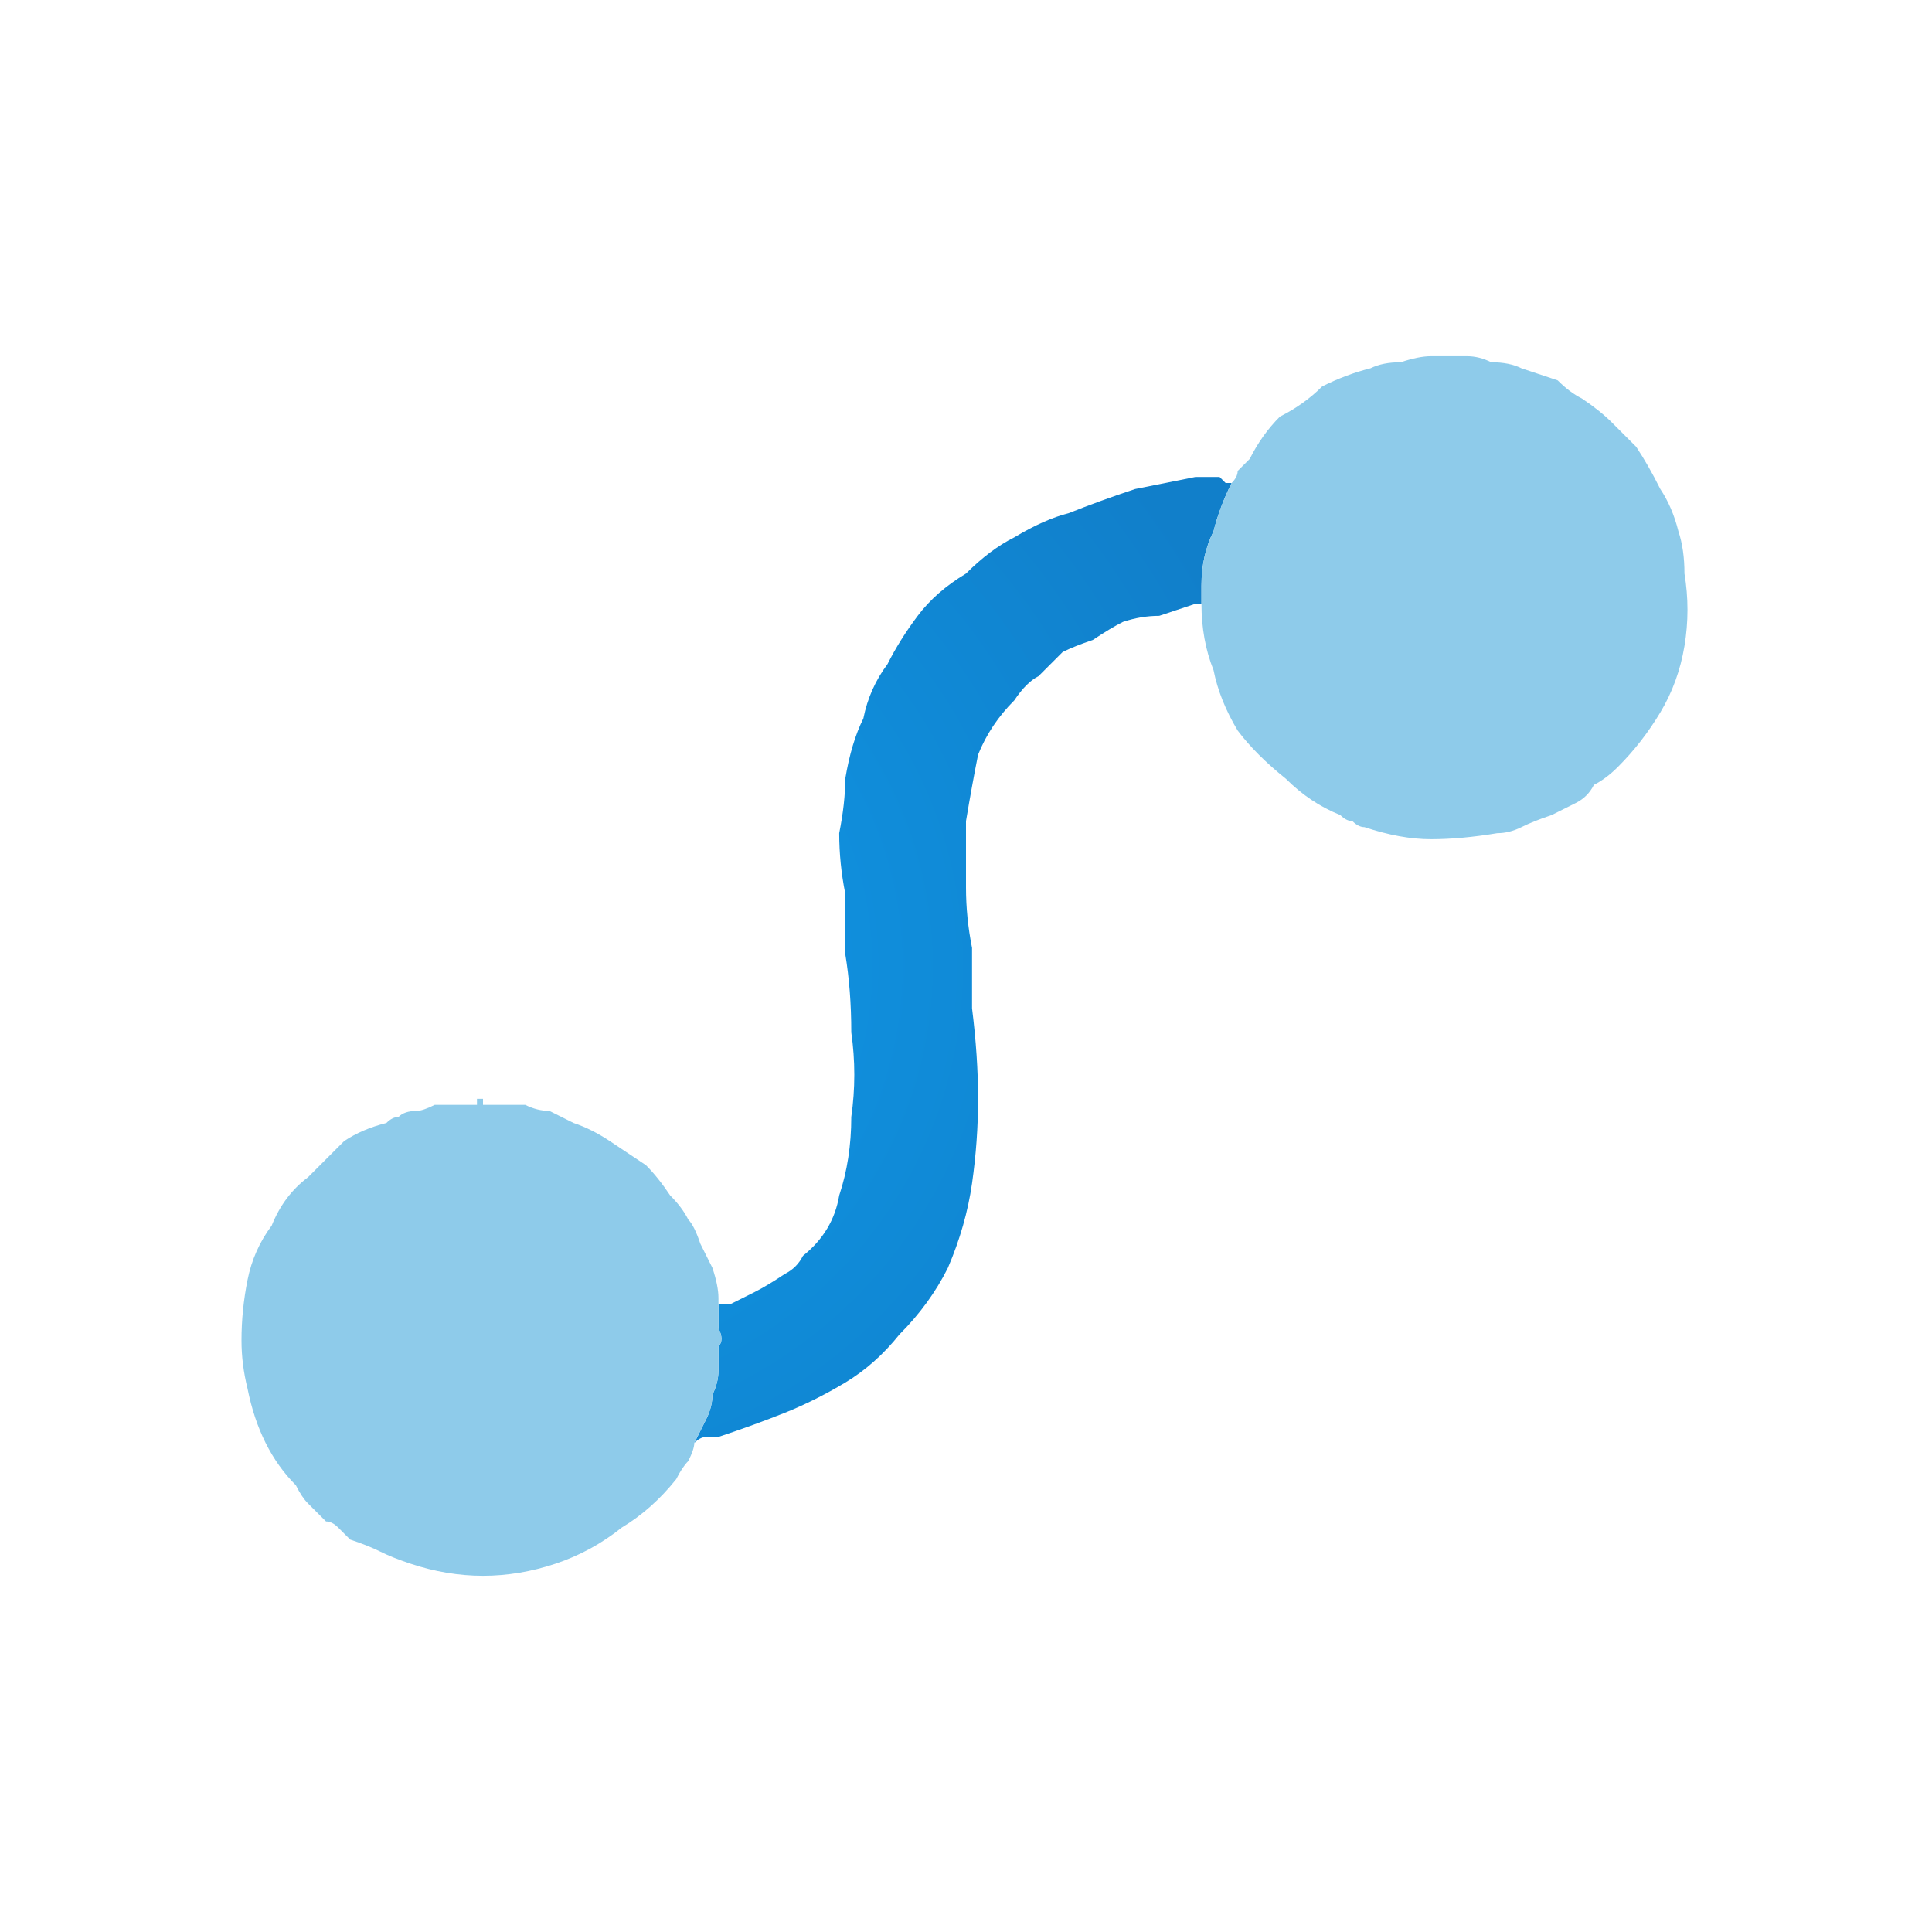
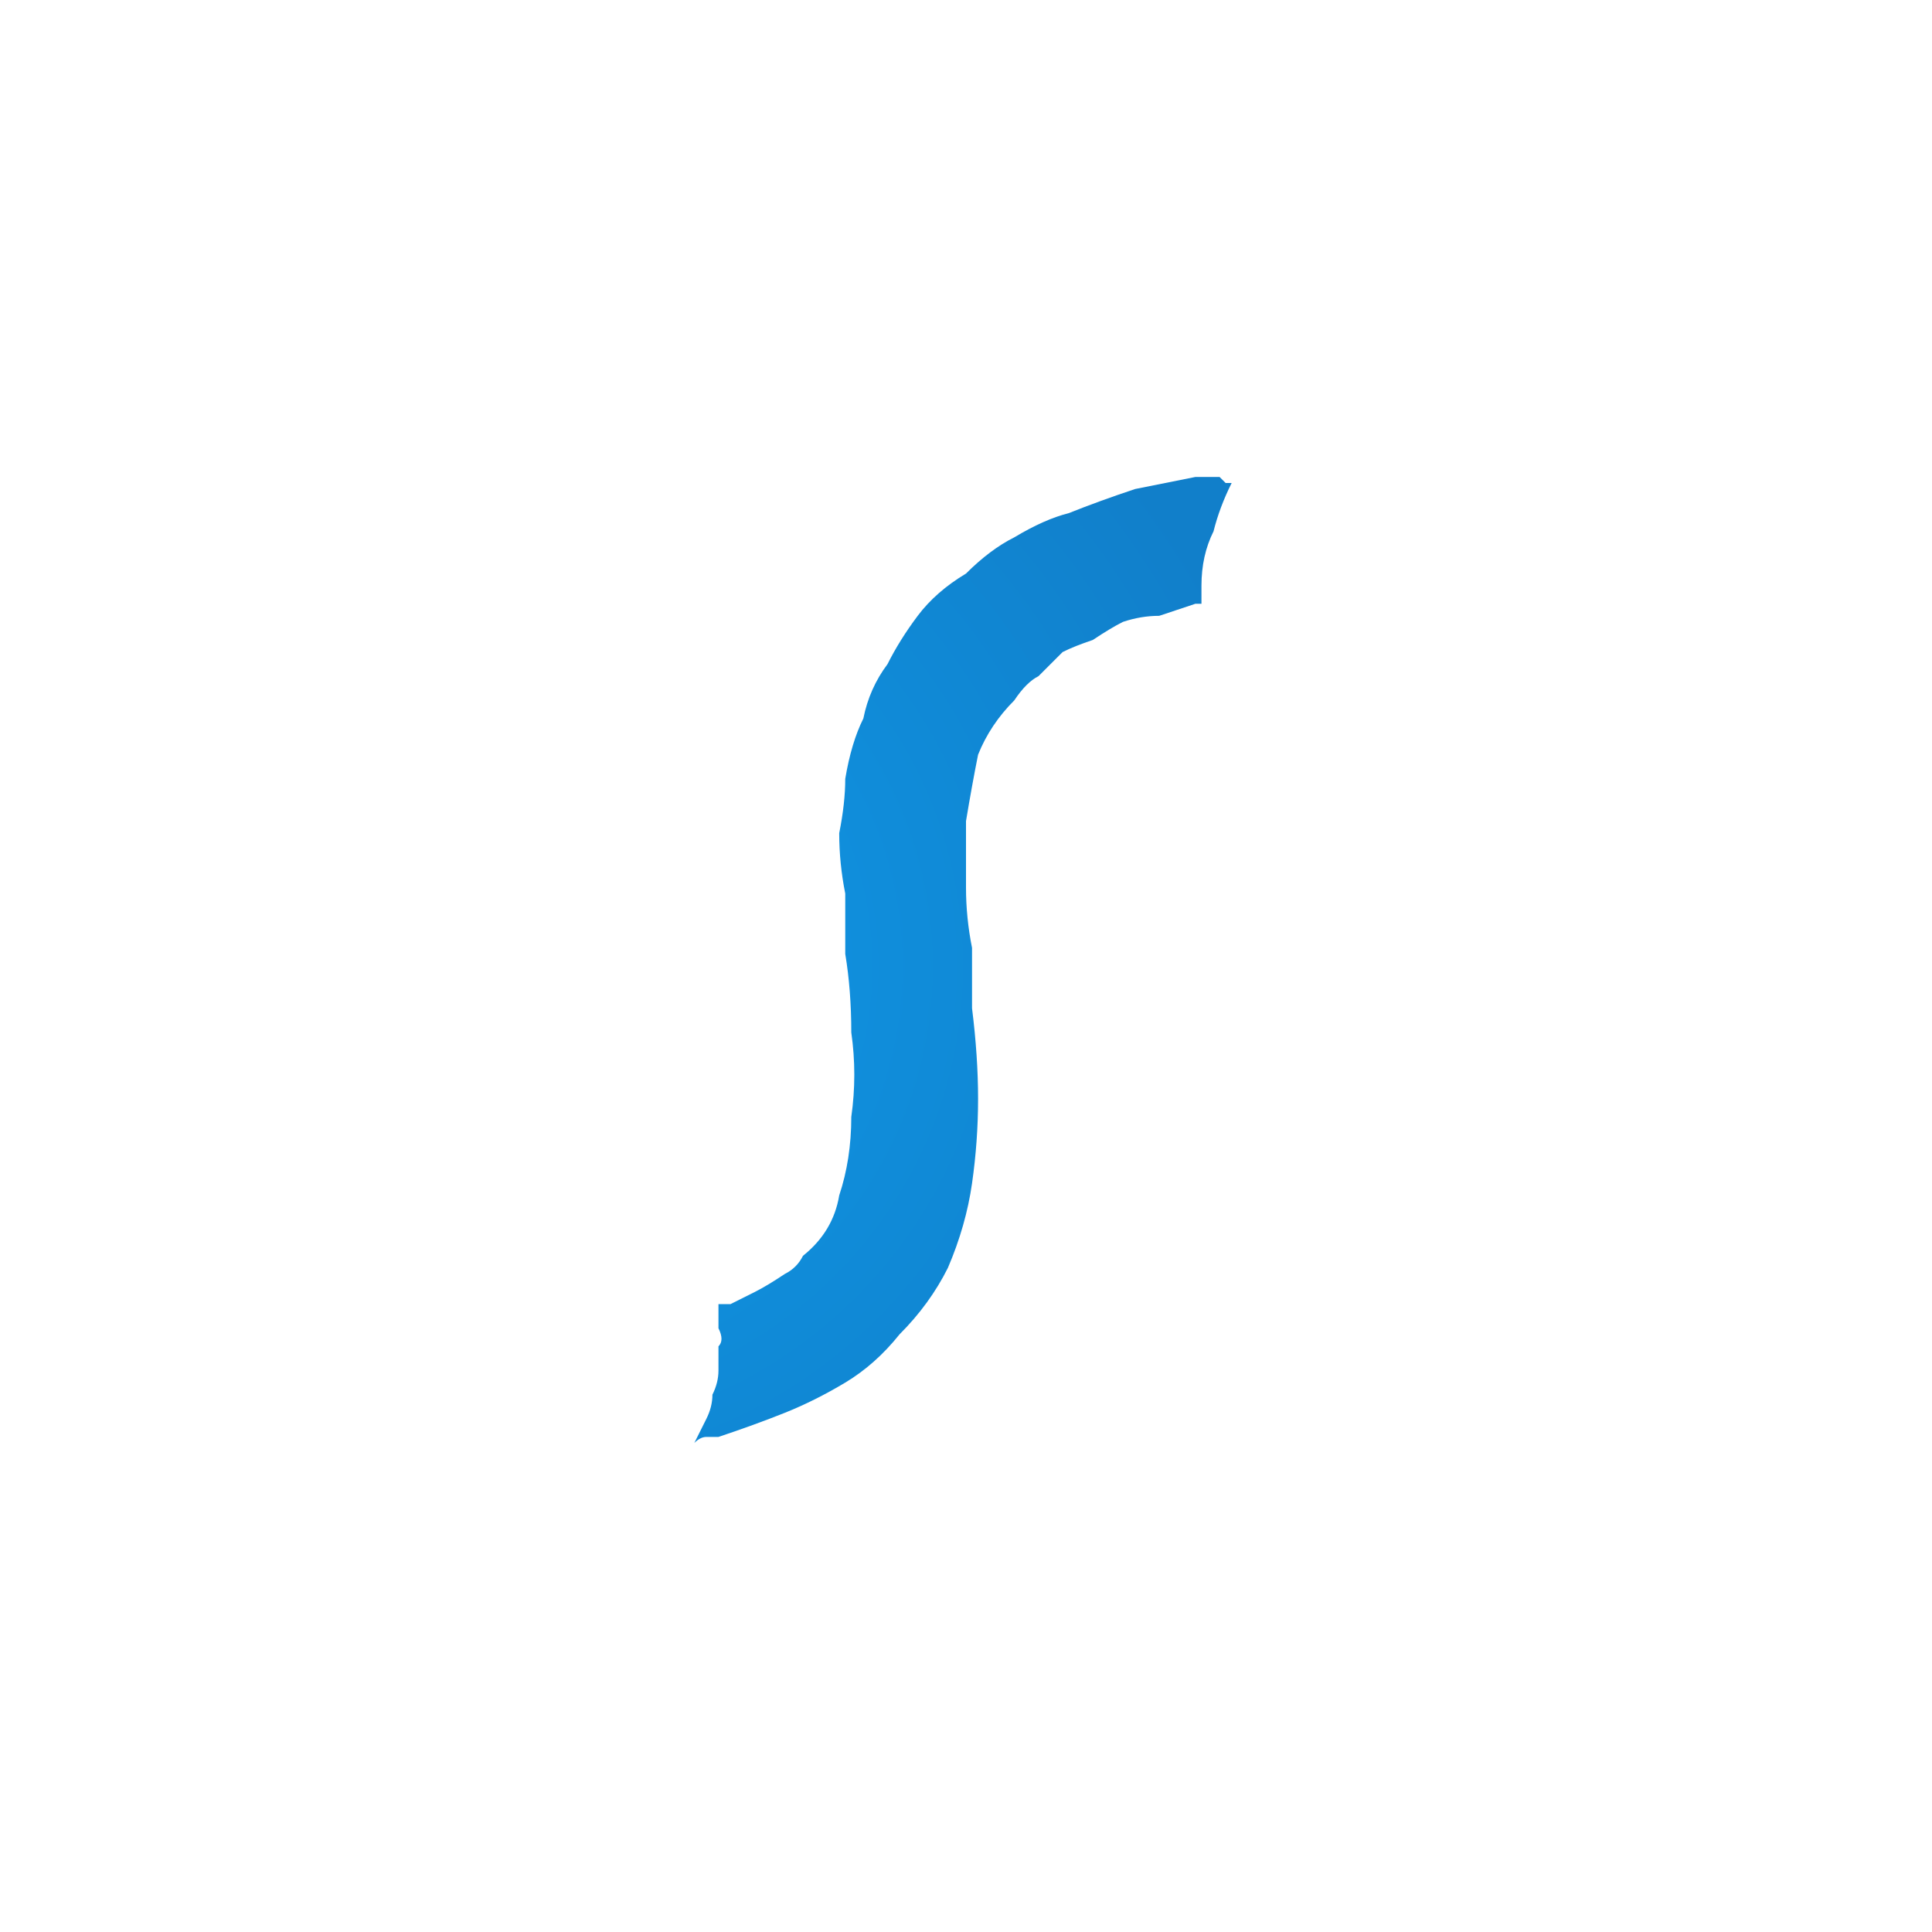
<svg xmlns="http://www.w3.org/2000/svg" height="16" width="16">
  <defs>
    <radialGradient cx="0" cy="0" gradientTransform="matrix(0.008 0 0 0.008 4.35 8)" gradientUnits="userSpaceOnUse" id="gradient0" r="819.2" spreadMethod="pad">
      <stop offset="0" stop-color="#0F99E8" />
      <stop offset="0.992" stop-color="#117FCA" />
    </radialGradient>
  </defs>
  <g>
    <path d="M10.2 4 Q10.1 4.2 10.05 4.4 9.95 4.6 9.95 4.85 9.95 4.9 9.95 4.9 9.95 4.95 9.95 5 L9.9 5 Q9.9 5 9.9 5 9.75 5.05 9.6 5.1 9.45 5.1 9.3 5.15 9.2 5.2 9.05 5.3 8.9 5.35 8.8 5.4 8.7 5.5 8.6 5.6 8.5 5.65 8.4 5.8 8.2 6 8.1 6.25 8.05 6.5 8 6.8 8 7.05 8 7.35 8 7.6 8.05 7.85 8.05 8.1 8.05 8.35 8.1 8.75 8.1 9.1 8.1 9.45 8.05 9.8 8 10.15 7.85 10.5 7.7 10.8 7.45 11.05 7.25 11.3 7 11.45 6.75 11.6 6.5 11.7 6.25 11.8 5.95 11.9 5.9 11.9 5.85 11.9 5.8 11.9 5.75 11.95 5.8 11.85 5.85 11.75 5.9 11.65 5.9 11.55 5.95 11.45 5.95 11.35 5.95 11.25 5.95 11.15 6 11.1 5.95 11 5.95 10.9 5.95 10.8 6 10.8 6 10.8 6 10.8 6.05 10.8 6.15 10.75 6.25 10.7 6.35 10.65 6.5 10.55 6.6 10.5 6.65 10.4 6.9 10.2 6.95 9.9 7.05 9.6 7.05 9.25 7.1 8.9 7.05 8.55 7.05 8.2 7 7.9 7 7.65 7 7.4 6.95 7.15 6.95 6.9 7 6.65 7 6.45 7.05 6.15 7.15 5.95 7.2 5.7 7.35 5.5 7.45 5.3 7.6 5.1 7.75 4.9 8 4.75 8.2 4.55 8.4 4.45 8.65 4.3 8.85 4.25 9.1 4.15 9.4 4.05 9.65 4 9.9 3.95 L9.95 3.95 Q9.95 3.95 9.95 3.95 9.95 3.95 9.95 3.95 10 3.95 10.05 3.95 10.1 3.95 10.1 3.95 10.15 4 10.15 4 10.2 4 10.2 4" fill="url(#gradient0)" stroke="none" />
-     <path d="M10.2 4 Q10.25 3.95 10.25 3.9 10.3 3.85 10.35 3.8 10.45 3.6 10.6 3.45 10.8 3.35 10.95 3.2 11.15 3.1 11.35 3.05 11.45 3 11.6 3 11.75 2.95 11.85 2.95 L11.9 2.95 Q11.9 2.95 11.9 2.95 12 2.95 12.15 2.95 12.25 2.95 12.35 3 12.5 3 12.6 3.05 12.75 3.1 12.9 3.15 13 3.25 13.1 3.3 13.25 3.4 13.35 3.5 13.45 3.6 13.55 3.7 13.65 3.85 13.75 4.05 13.85 4.2 13.9 4.4 13.95 4.55 13.95 4.75 14 5.05 13.95 5.35 13.9 5.65 13.75 5.9 13.6 6.15 13.4 6.35 13.3 6.45 13.2 6.5 13.15 6.6 13.05 6.65 12.95 6.7 12.85 6.75 12.7 6.8 12.6 6.85 12.5 6.9 12.4 6.9 12.1 6.95 11.85 6.95 11.6 6.95 11.3 6.85 11.25 6.85 11.2 6.8 11.15 6.8 11.1 6.75 10.85 6.65 10.65 6.45 10.4 6.25 10.25 6.05 10.1 5.8 10.05 5.55 9.95 5.3 9.95 5 9.95 4.95 9.95 4.9 9.95 4.9 9.95 4.85 9.95 4.6 10.05 4.4 10.1 4.2 10.2 4 M5.95 10.8 Q5.95 10.9 5.95 11 6 11.1 5.95 11.15 5.95 11.25 5.95 11.35 5.95 11.45 5.9 11.55 5.9 11.65 5.85 11.75 5.8 11.85 5.75 11.95 5.75 12 5.7 12.1 5.65 12.15 5.6 12.25 5.4 12.5 5.15 12.65 4.9 12.85 4.6 12.95 4.3 13.05 4 13.05 3.7 13.05 3.4 12.95 3.25 12.9 3.15 12.85 3.05 12.8 2.9 12.75 2.85 12.7 2.8 12.65 2.75 12.6 2.7 12.6 2.6 12.5 2.55 12.45 2.5 12.4 2.45 12.3 2.3 12.15 2.2 11.95 2.1 11.75 2.05 11.5 2 11.3 2 11.1 2 10.85 2.05 10.6 2.1 10.35 2.25 10.15 2.35 9.9 2.55 9.75 2.7 9.6 2.85 9.45 3 9.35 3.2 9.3 3.25 9.25 3.3 9.25 3.35 9.2 3.45 9.2 3.5 9.2 3.6 9.15 3.7 9.15 3.75 9.15 3.85 9.15 3.95 9.15 3.95 9.15 3.95 9.15 L3.95 9.1 Q4 9.1 4 9.1 4 9.15 4 9.15 4.1 9.15 4.15 9.15 4.25 9.15 4.35 9.15 4.45 9.2 4.55 9.2 4.65 9.25 4.75 9.3 4.9 9.35 5.05 9.45 5.2 9.55 5.35 9.65 5.45 9.75 5.55 9.9 5.65 10 5.7 10.1 5.75 10.15 5.8 10.3 5.85 10.4 5.9 10.5 5.95 10.65 5.95 10.75 5.95 10.8 5.95 10.8" fill="#8ECBEA" stroke="none" />
  </g>
</svg>